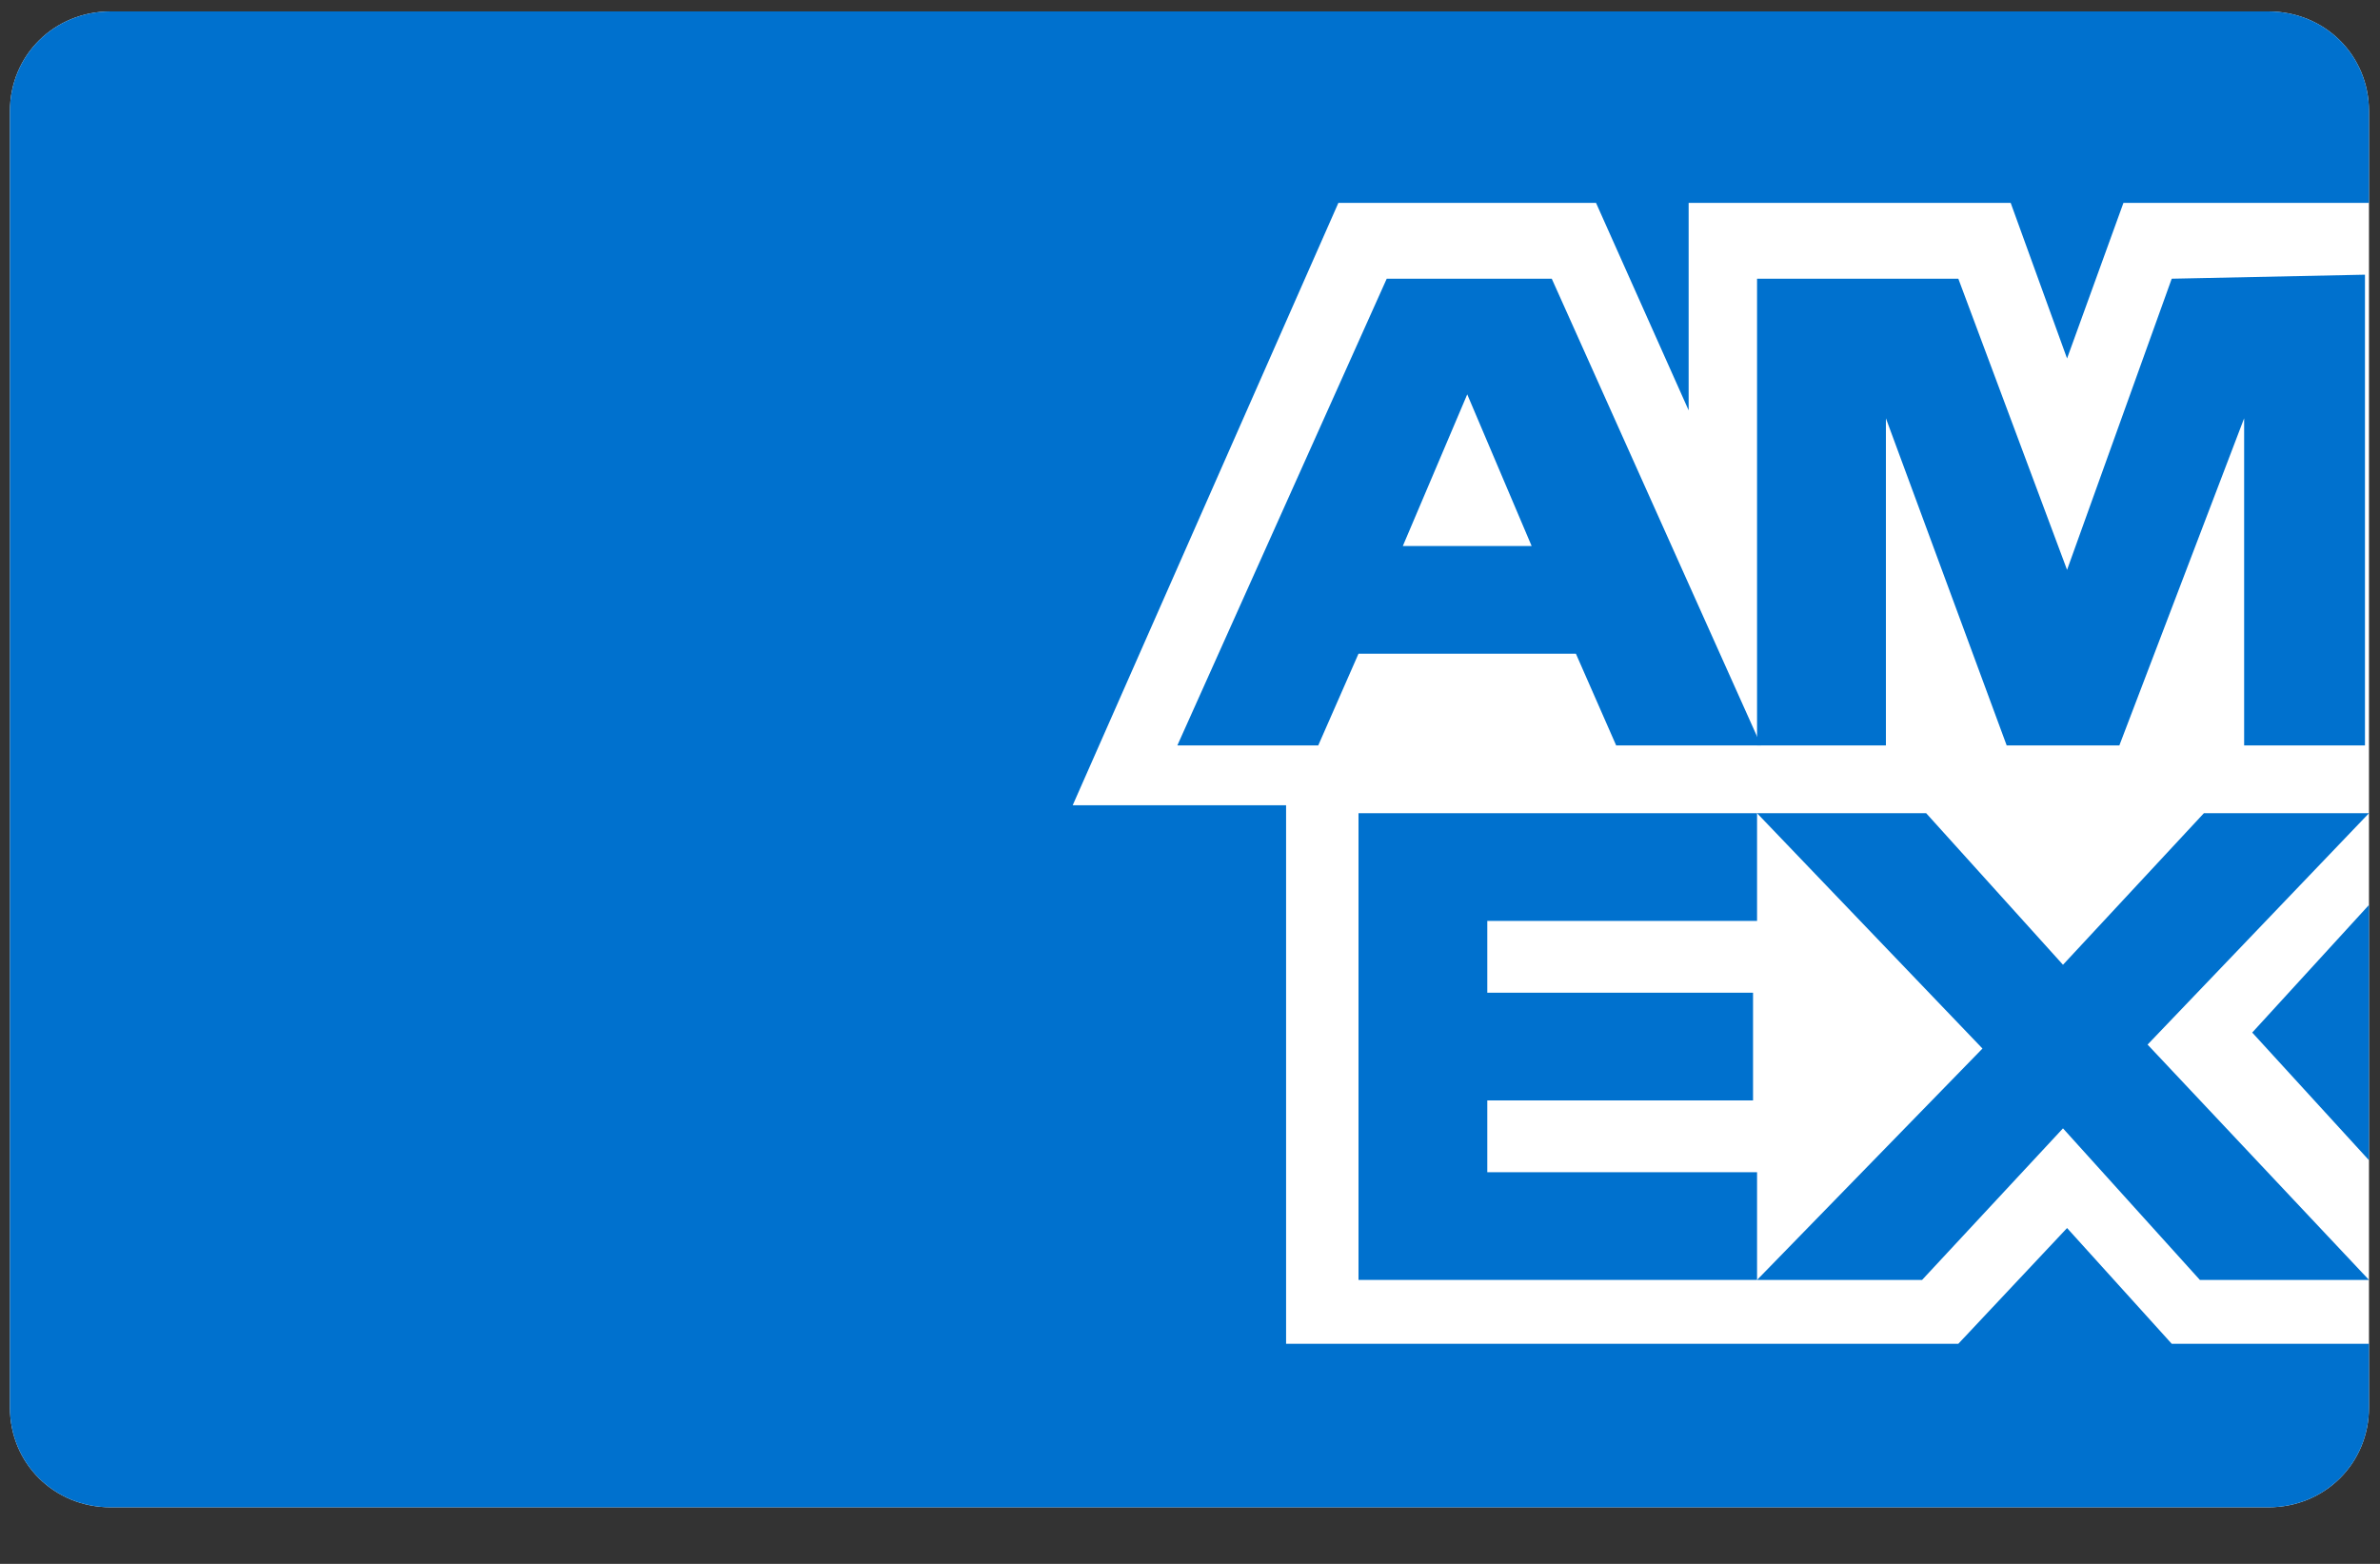
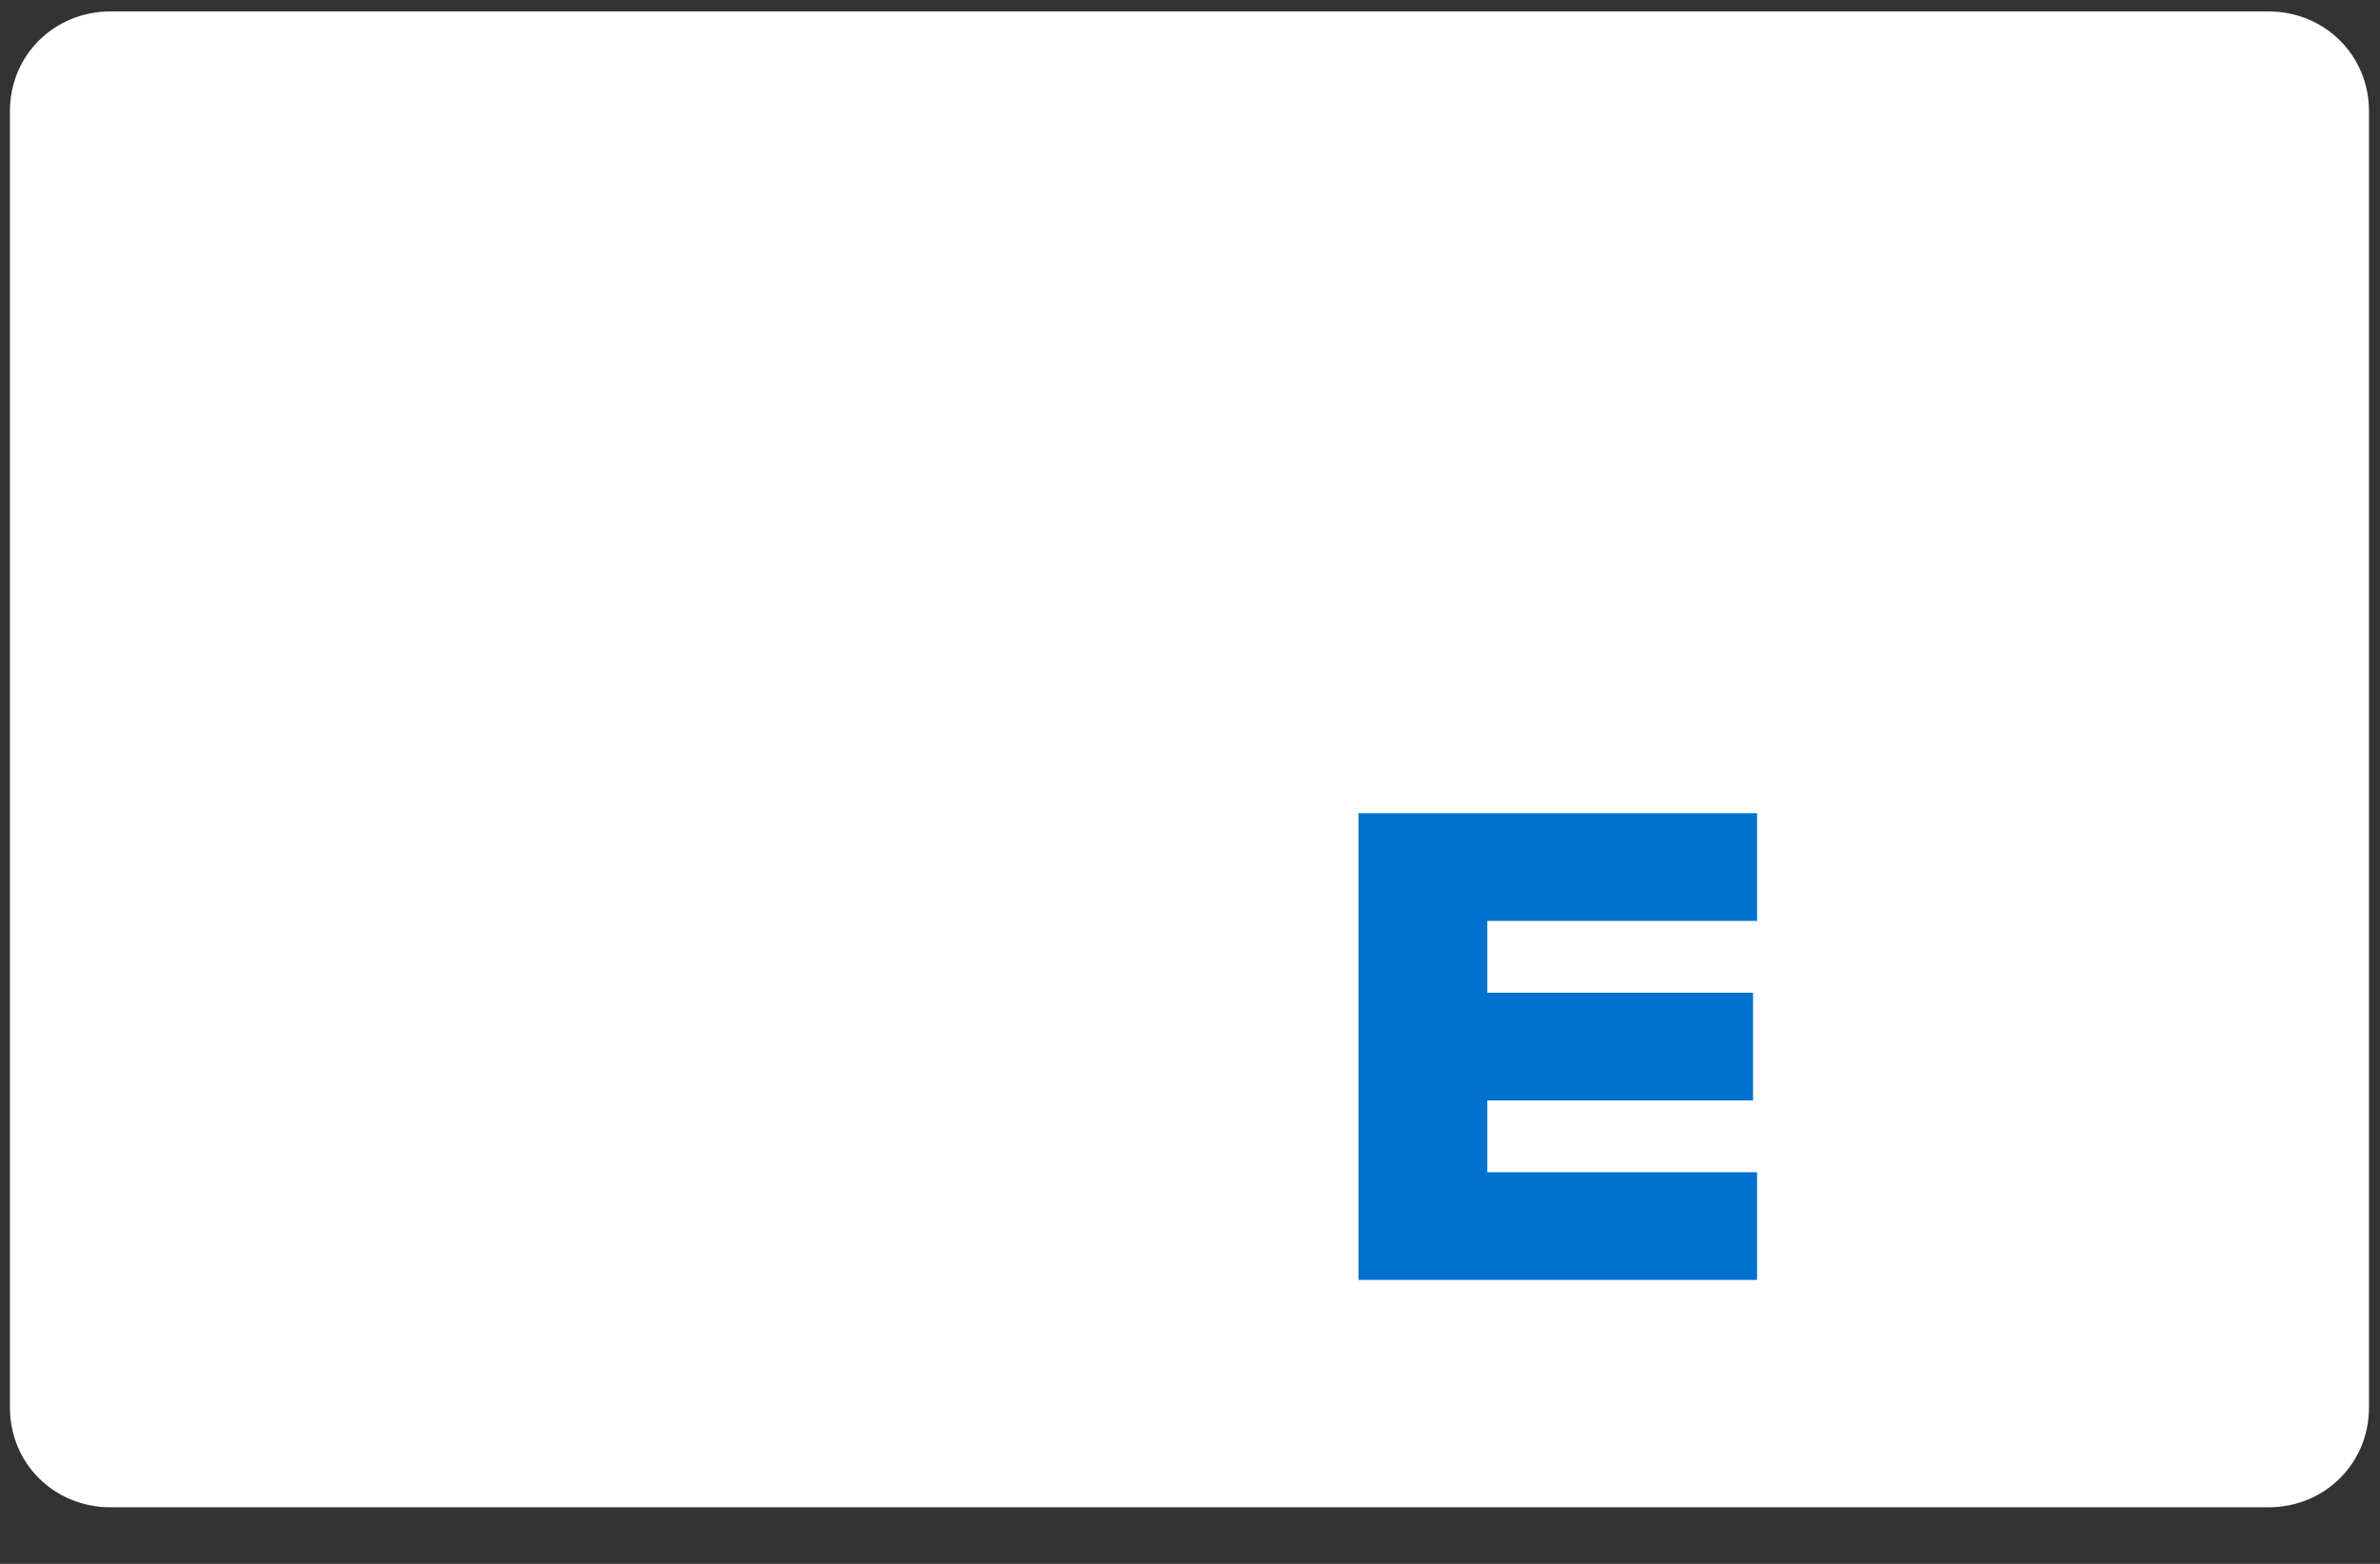
<svg xmlns="http://www.w3.org/2000/svg" width="35" height="23" viewBox="0 0 35 23" fill="none">
  <rect x="0" y="0" width="35" height="23" fill="#333333" stroke="none" />
  <path d="M34.838 1.635V2.984V19.763V20.701C34.838 21.523 34.187 22.168 33.358 22.168H1.626C0.797 22.168 0.146 21.523 0.146 20.701V1.635C0.146 0.813 0.797 0.168 1.626 0.168H33.358C34.187 0.168 34.838 0.813 34.838 1.635Z" fill="white" />
-   <path d="M31.937 19.763L30.398 18.061L28.799 19.763H25.662H18.913V11.843H15.775L19.682 2.984H23.471L24.833 6.035V2.984H29.569L30.398 5.272L31.227 2.984H34.838V1.635C34.838 0.813 34.187 0.168 33.358 0.168H1.626C0.797 0.168 0.146 0.813 0.146 1.635V20.701C0.146 21.523 0.797 22.168 1.626 22.168H33.358C34.187 22.168 34.838 21.523 34.838 20.701V19.763H31.937Z" fill="#0071CE" />
-   <path d="M32.351 18.824H34.838L31.582 15.363L34.838 11.96H32.41L30.338 14.189L28.326 11.96H25.839L29.154 15.421L25.839 18.824H28.266L30.338 16.595L32.351 18.824Z" fill="#0071CE" />
  <path d="M21.872 17.24V16.184H25.78V14.6H21.872V13.544H25.839V11.96H19.978V18.824H25.839V17.24H21.872Z" fill="#0071CE" />
-   <path d="M33.002 10.963H34.779V4.04L31.937 4.099L30.398 8.381L28.799 4.099H25.839V10.963H27.734V6.152L29.51 10.963H31.167L33.002 6.152V10.963Z" fill="#0071CE" />
-   <path d="M22.82 4.099H20.393L17.314 10.963H19.386L19.978 9.614H23.175L23.767 10.963H25.898L22.82 4.099ZM20.63 8.03L21.577 5.8L22.524 8.03H20.63Z" fill="#0071CE" />
-   <path d="M33.121 15.186L34.838 17.064V13.309L33.121 15.186Z" fill="#0071CE" />
</svg>